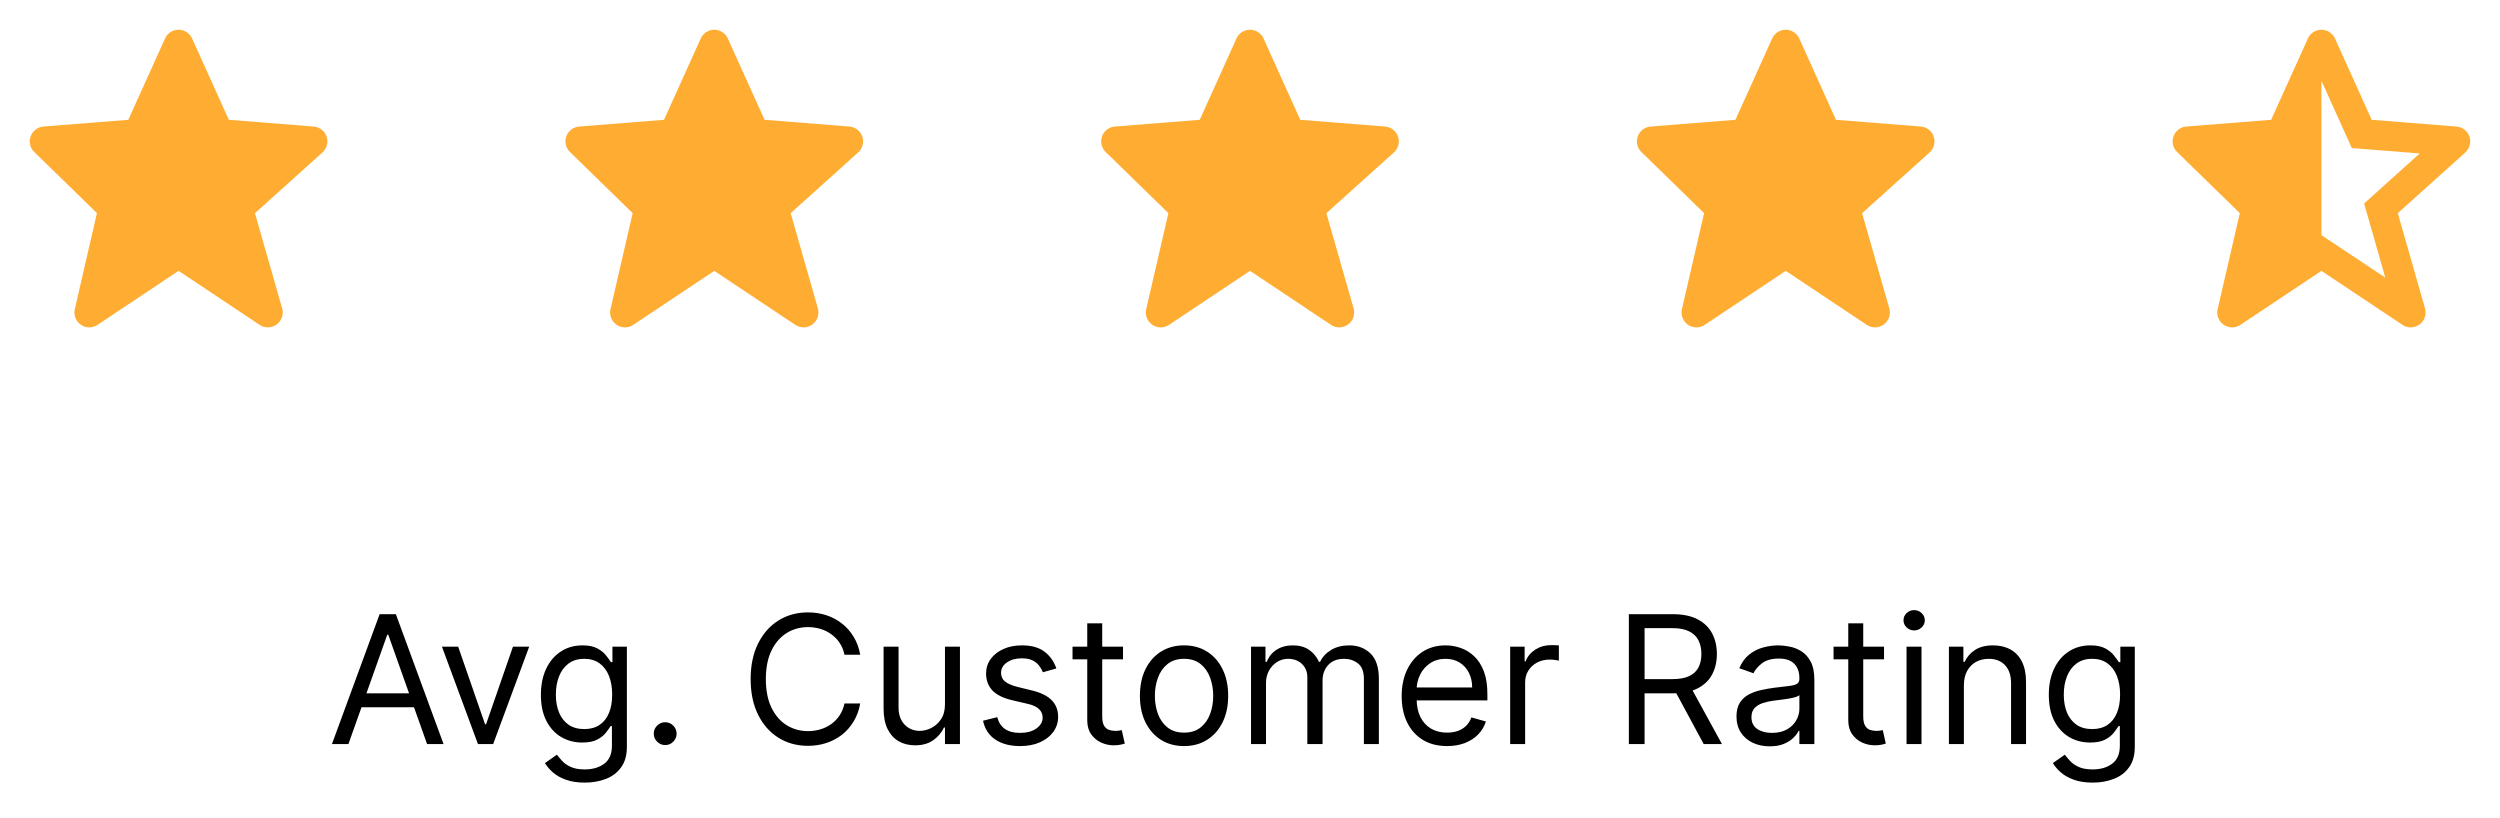
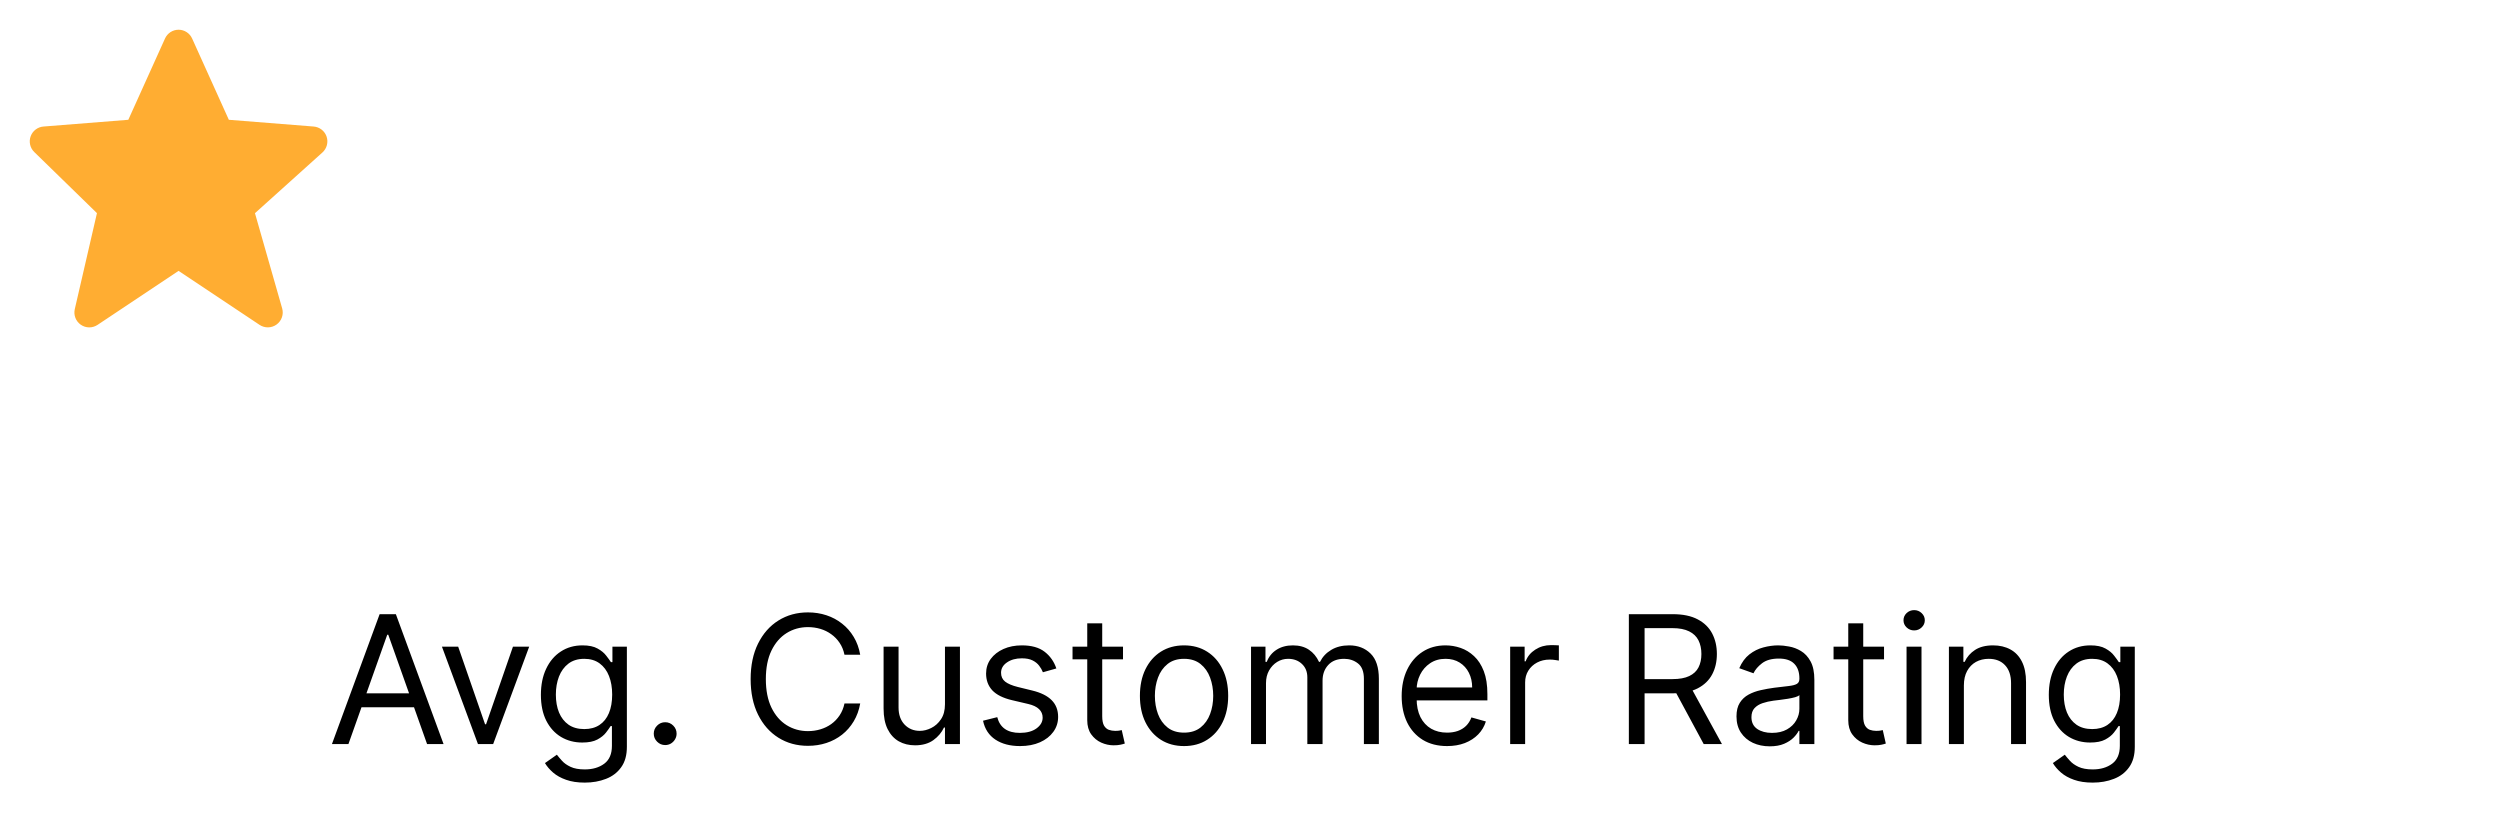
<svg xmlns="http://www.w3.org/2000/svg" width="168" height="55" viewBox="0 0 168 55" fill="none">
  <path d="M23.415 50H22.307L25.511 41.273H26.602L29.807 50H28.699L26.091 42.653H26.023L23.415 50ZM23.824 46.591H28.29V47.528H23.824V46.591ZM35.562 43.455L33.141 50H32.119L29.698 43.455H30.789L32.596 48.67H32.664L34.471 43.455H35.562ZM39.297 52.591C38.811 52.591 38.394 52.528 38.044 52.403C37.695 52.281 37.403 52.119 37.17 51.918C36.94 51.719 36.757 51.506 36.621 51.278L37.422 50.716C37.513 50.835 37.628 50.972 37.767 51.125C37.906 51.281 38.097 51.416 38.338 51.53C38.582 51.646 38.902 51.705 39.297 51.705C39.825 51.705 40.261 51.577 40.605 51.321C40.949 51.065 41.121 50.665 41.121 50.119V48.79H41.035C40.962 48.909 40.856 49.057 40.72 49.233C40.587 49.406 40.394 49.561 40.141 49.697C39.891 49.831 39.553 49.898 39.126 49.898C38.598 49.898 38.124 49.773 37.703 49.523C37.285 49.273 36.955 48.909 36.71 48.432C36.469 47.955 36.348 47.375 36.348 46.693C36.348 46.023 36.466 45.439 36.702 44.942C36.938 44.442 37.266 44.055 37.686 43.783C38.106 43.507 38.592 43.369 39.144 43.369C39.57 43.369 39.908 43.44 40.158 43.582C40.41 43.722 40.604 43.881 40.737 44.06C40.874 44.236 40.979 44.381 41.053 44.494H41.155V43.455H42.126V50.188C42.126 50.75 41.999 51.207 41.743 51.56C41.49 51.915 41.149 52.175 40.72 52.34C40.294 52.507 39.82 52.591 39.297 52.591ZM39.263 48.994C39.666 48.994 40.007 48.902 40.285 48.717C40.564 48.533 40.776 48.267 40.92 47.92C41.065 47.574 41.138 47.159 41.138 46.676C41.138 46.205 41.067 45.788 40.925 45.428C40.783 45.067 40.572 44.784 40.294 44.58C40.016 44.375 39.672 44.273 39.263 44.273C38.837 44.273 38.481 44.381 38.197 44.597C37.916 44.812 37.705 45.102 37.562 45.466C37.423 45.83 37.354 46.233 37.354 46.676C37.354 47.131 37.425 47.533 37.567 47.882C37.712 48.229 37.925 48.501 38.206 48.7C38.49 48.896 38.842 48.994 39.263 48.994ZM44.7 50.068C44.49 50.068 44.31 49.993 44.159 49.842C44.008 49.692 43.933 49.511 43.933 49.301C43.933 49.091 44.008 48.91 44.159 48.76C44.31 48.609 44.49 48.534 44.7 48.534C44.91 48.534 45.091 48.609 45.242 48.76C45.392 48.91 45.467 49.091 45.467 49.301C45.467 49.44 45.432 49.568 45.361 49.685C45.293 49.801 45.2 49.895 45.084 49.966C44.97 50.034 44.842 50.068 44.7 50.068ZM57.806 44H56.749C56.687 43.696 56.577 43.429 56.421 43.199C56.268 42.969 56.08 42.776 55.859 42.619C55.64 42.46 55.397 42.341 55.13 42.261C54.863 42.182 54.584 42.142 54.295 42.142C53.766 42.142 53.288 42.276 52.859 42.543C52.432 42.81 52.093 43.203 51.84 43.723C51.59 44.243 51.465 44.881 51.465 45.636C51.465 46.392 51.59 47.03 51.84 47.55C52.093 48.07 52.432 48.463 52.859 48.73C53.288 48.997 53.766 49.131 54.295 49.131C54.584 49.131 54.863 49.091 55.13 49.011C55.397 48.932 55.64 48.814 55.859 48.658C56.08 48.499 56.268 48.304 56.421 48.074C56.577 47.841 56.687 47.574 56.749 47.273H57.806C57.727 47.719 57.582 48.118 57.371 48.47C57.161 48.822 56.9 49.122 56.587 49.369C56.275 49.614 55.924 49.8 55.535 49.928C55.148 50.055 54.735 50.119 54.295 50.119C53.55 50.119 52.889 49.938 52.309 49.574C51.729 49.21 51.273 48.693 50.941 48.023C50.609 47.352 50.443 46.557 50.443 45.636C50.443 44.716 50.609 43.92 50.941 43.25C51.273 42.58 51.729 42.062 52.309 41.699C52.889 41.335 53.55 41.153 54.295 41.153C54.735 41.153 55.148 41.217 55.535 41.345C55.924 41.473 56.275 41.66 56.587 41.908C56.9 42.152 57.161 42.45 57.371 42.803C57.582 43.152 57.727 43.551 57.806 44ZM63.502 47.324V43.455H64.508V50H63.502V48.892H63.434C63.281 49.224 63.042 49.507 62.718 49.74C62.395 49.97 61.985 50.085 61.491 50.085C61.082 50.085 60.718 49.996 60.4 49.817C60.082 49.635 59.832 49.362 59.65 48.999C59.468 48.632 59.377 48.17 59.377 47.614V43.455H60.383V47.545C60.383 48.023 60.517 48.403 60.784 48.688C61.054 48.972 61.397 49.114 61.815 49.114C62.065 49.114 62.319 49.05 62.578 48.922C62.839 48.794 63.058 48.598 63.234 48.334C63.413 48.07 63.502 47.733 63.502 47.324ZM70.987 44.92L70.083 45.176C70.026 45.026 69.942 44.879 69.832 44.737C69.724 44.592 69.576 44.473 69.388 44.379C69.201 44.285 68.961 44.239 68.668 44.239C68.268 44.239 67.934 44.331 67.667 44.516C67.403 44.697 67.271 44.929 67.271 45.21C67.271 45.46 67.362 45.658 67.543 45.803C67.725 45.947 68.009 46.068 68.396 46.165L69.367 46.403C69.952 46.545 70.388 46.763 70.675 47.055C70.962 47.345 71.106 47.719 71.106 48.176C71.106 48.551 70.998 48.886 70.782 49.182C70.569 49.477 70.271 49.71 69.887 49.881C69.504 50.051 69.058 50.136 68.549 50.136C67.881 50.136 67.329 49.992 66.891 49.702C66.454 49.412 66.177 48.989 66.06 48.432L67.015 48.193C67.106 48.545 67.278 48.81 67.531 48.986C67.786 49.162 68.12 49.25 68.532 49.25C69.001 49.25 69.373 49.151 69.648 48.952C69.927 48.75 70.066 48.508 70.066 48.227C70.066 48 69.987 47.81 69.827 47.656C69.668 47.5 69.424 47.383 69.094 47.307L68.004 47.051C67.404 46.909 66.964 46.689 66.683 46.391C66.404 46.09 66.265 45.713 66.265 45.261C66.265 44.892 66.369 44.565 66.576 44.281C66.786 43.997 67.072 43.774 67.433 43.612C67.796 43.45 68.208 43.369 68.668 43.369C69.316 43.369 69.825 43.511 70.194 43.795C70.566 44.08 70.83 44.455 70.987 44.92ZM75.466 43.455V44.307H72.074V43.455H75.466ZM73.063 41.886H74.069V48.125C74.069 48.409 74.11 48.622 74.192 48.764C74.277 48.903 74.385 48.997 74.516 49.045C74.65 49.091 74.79 49.114 74.938 49.114C75.049 49.114 75.14 49.108 75.211 49.097C75.282 49.082 75.338 49.071 75.381 49.062L75.586 49.966C75.517 49.992 75.422 50.017 75.3 50.043C75.178 50.071 75.023 50.085 74.836 50.085C74.552 50.085 74.273 50.024 74 49.902C73.731 49.78 73.506 49.594 73.327 49.344C73.151 49.094 73.063 48.778 73.063 48.398V41.886ZM79.568 50.136C78.977 50.136 78.459 49.996 78.012 49.715C77.569 49.433 77.223 49.04 76.973 48.534C76.725 48.028 76.602 47.438 76.602 46.761C76.602 46.08 76.725 45.484 76.973 44.976C77.223 44.467 77.569 44.072 78.012 43.791C78.459 43.51 78.977 43.369 79.568 43.369C80.159 43.369 80.676 43.51 81.119 43.791C81.565 44.072 81.912 44.467 82.159 44.976C82.409 45.484 82.534 46.08 82.534 46.761C82.534 47.438 82.409 48.028 82.159 48.534C81.912 49.04 81.565 49.433 81.119 49.715C80.676 49.996 80.159 50.136 79.568 50.136ZM79.568 49.233C80.017 49.233 80.386 49.118 80.676 48.888C80.966 48.658 81.18 48.355 81.319 47.98C81.459 47.605 81.528 47.199 81.528 46.761C81.528 46.324 81.459 45.916 81.319 45.538C81.18 45.16 80.966 44.855 80.676 44.622C80.386 44.389 80.017 44.273 79.568 44.273C79.119 44.273 78.75 44.389 78.46 44.622C78.17 44.855 77.956 45.16 77.816 45.538C77.677 45.916 77.608 46.324 77.608 46.761C77.608 47.199 77.677 47.605 77.816 47.98C77.956 48.355 78.17 48.658 78.46 48.888C78.75 49.118 79.119 49.233 79.568 49.233ZM84.069 50V43.455H85.04V44.477H85.126C85.262 44.128 85.482 43.856 85.786 43.663C86.09 43.467 86.455 43.369 86.881 43.369C87.313 43.369 87.673 43.467 87.96 43.663C88.249 43.856 88.475 44.128 88.637 44.477H88.705C88.873 44.139 89.124 43.871 89.46 43.672C89.795 43.47 90.197 43.369 90.665 43.369C91.251 43.369 91.729 43.553 92.102 43.919C92.474 44.283 92.66 44.849 92.66 45.619V50H91.654V45.619C91.654 45.136 91.522 44.791 91.258 44.584C90.994 44.376 90.683 44.273 90.325 44.273C89.864 44.273 89.508 44.412 89.255 44.69C89.002 44.966 88.876 45.315 88.876 45.739V50H87.853V45.517C87.853 45.145 87.732 44.845 87.491 44.618C87.249 44.388 86.938 44.273 86.558 44.273C86.296 44.273 86.052 44.342 85.825 44.481C85.6 44.621 85.418 44.814 85.279 45.061C85.143 45.305 85.075 45.588 85.075 45.909V50H84.069ZM97.243 50.136C96.612 50.136 96.068 49.997 95.611 49.719C95.156 49.438 94.805 49.045 94.558 48.543C94.314 48.037 94.192 47.449 94.192 46.778C94.192 46.108 94.314 45.517 94.558 45.006C94.805 44.492 95.149 44.091 95.59 43.804C96.033 43.514 96.55 43.369 97.141 43.369C97.481 43.369 97.818 43.426 98.151 43.54C98.483 43.653 98.785 43.838 99.058 44.094C99.331 44.347 99.548 44.682 99.71 45.099C99.872 45.517 99.953 46.031 99.953 46.642V47.068H94.908V46.199H98.93C98.93 45.83 98.856 45.5 98.709 45.21C98.564 44.92 98.356 44.692 98.087 44.524C97.82 44.356 97.504 44.273 97.141 44.273C96.74 44.273 96.394 44.372 96.101 44.571C95.811 44.767 95.588 45.023 95.432 45.338C95.276 45.653 95.197 45.992 95.197 46.352V46.932C95.197 47.426 95.283 47.845 95.453 48.189C95.626 48.53 95.867 48.79 96.173 48.969C96.48 49.145 96.837 49.233 97.243 49.233C97.507 49.233 97.746 49.196 97.959 49.122C98.175 49.045 98.361 48.932 98.517 48.781C98.673 48.628 98.794 48.438 98.879 48.21L99.851 48.483C99.749 48.812 99.577 49.102 99.335 49.352C99.094 49.599 98.796 49.793 98.44 49.932C98.085 50.068 97.686 50.136 97.243 50.136ZM101.483 50V43.455H102.455V44.443H102.523C102.642 44.119 102.858 43.856 103.17 43.655C103.483 43.453 103.835 43.352 104.227 43.352C104.301 43.352 104.393 43.354 104.504 43.356C104.615 43.359 104.699 43.364 104.756 43.369V44.392C104.722 44.383 104.643 44.371 104.521 44.354C104.402 44.334 104.276 44.324 104.142 44.324C103.824 44.324 103.54 44.391 103.29 44.524C103.043 44.655 102.847 44.837 102.702 45.07C102.56 45.3 102.489 45.562 102.489 45.858V50H101.483ZM109.459 50V41.273H112.408C113.09 41.273 113.65 41.389 114.087 41.622C114.525 41.852 114.848 42.169 115.059 42.572C115.269 42.976 115.374 43.435 115.374 43.949C115.374 44.463 115.269 44.919 115.059 45.317C114.848 45.715 114.526 46.027 114.091 46.254C113.657 46.479 113.101 46.591 112.425 46.591H110.039V45.636H112.391C112.857 45.636 113.232 45.568 113.516 45.432C113.803 45.295 114.01 45.102 114.138 44.852C114.269 44.599 114.334 44.298 114.334 43.949C114.334 43.599 114.269 43.294 114.138 43.033C114.007 42.771 113.799 42.57 113.512 42.428C113.225 42.283 112.846 42.21 112.374 42.21H110.516V50H109.459ZM113.567 46.08L115.715 50H114.488L112.374 46.08H113.567ZM118.925 50.153C118.51 50.153 118.134 50.075 117.795 49.919C117.457 49.76 117.189 49.531 116.99 49.233C116.791 48.932 116.692 48.568 116.692 48.142C116.692 47.767 116.766 47.463 116.913 47.23C117.061 46.994 117.259 46.81 117.506 46.676C117.753 46.543 118.026 46.443 118.324 46.378C118.625 46.31 118.928 46.256 119.232 46.216C119.629 46.165 119.952 46.126 120.199 46.101C120.449 46.072 120.631 46.026 120.744 45.96C120.861 45.895 120.919 45.781 120.919 45.619V45.585C120.919 45.165 120.804 44.838 120.574 44.605C120.347 44.372 120.001 44.256 119.538 44.256C119.058 44.256 118.682 44.361 118.409 44.571C118.136 44.781 117.945 45.006 117.834 45.244L116.879 44.903C117.05 44.506 117.277 44.196 117.561 43.974C117.848 43.75 118.161 43.594 118.499 43.506C118.839 43.415 119.175 43.369 119.504 43.369C119.714 43.369 119.956 43.395 120.229 43.446C120.504 43.494 120.77 43.595 121.026 43.749C121.284 43.902 121.499 44.133 121.669 44.443C121.839 44.753 121.925 45.168 121.925 45.688V50H120.919V49.114H120.868C120.8 49.256 120.686 49.408 120.527 49.57C120.368 49.731 120.156 49.869 119.892 49.983C119.628 50.097 119.305 50.153 118.925 50.153ZM119.078 49.25C119.476 49.25 119.811 49.172 120.084 49.016C120.359 48.859 120.567 48.658 120.706 48.41C120.848 48.163 120.919 47.903 120.919 47.631V46.71C120.876 46.761 120.783 46.808 120.638 46.851C120.496 46.891 120.331 46.926 120.143 46.957C119.959 46.986 119.778 47.011 119.602 47.034C119.429 47.054 119.288 47.071 119.18 47.085C118.919 47.119 118.675 47.175 118.447 47.251C118.223 47.325 118.041 47.438 117.902 47.588C117.766 47.736 117.697 47.938 117.697 48.193C117.697 48.543 117.827 48.807 118.085 48.986C118.347 49.162 118.678 49.25 119.078 49.25ZM126.607 43.455V44.307H123.215V43.455H126.607ZM124.203 41.886H125.209V48.125C125.209 48.409 125.25 48.622 125.333 48.764C125.418 48.903 125.526 48.997 125.657 49.045C125.79 49.091 125.931 49.114 126.078 49.114C126.189 49.114 126.28 49.108 126.351 49.097C126.422 49.082 126.479 49.071 126.522 49.062L126.726 49.966C126.658 49.992 126.563 50.017 126.441 50.043C126.319 50.071 126.164 50.085 125.976 50.085C125.692 50.085 125.414 50.024 125.141 49.902C124.871 49.78 124.647 49.594 124.468 49.344C124.292 49.094 124.203 48.778 124.203 48.398V41.886ZM128.12 50V43.455H129.125V50H128.12ZM128.631 42.364C128.435 42.364 128.266 42.297 128.124 42.163C127.985 42.03 127.915 41.869 127.915 41.682C127.915 41.494 127.985 41.334 128.124 41.2C128.266 41.067 128.435 41 128.631 41C128.827 41 128.995 41.067 129.134 41.2C129.276 41.334 129.347 41.494 129.347 41.682C129.347 41.869 129.276 42.03 129.134 42.163C128.995 42.297 128.827 42.364 128.631 42.364ZM131.973 46.062V50H130.967V43.455H131.939V44.477H132.024C132.178 44.145 132.411 43.878 132.723 43.676C133.036 43.472 133.439 43.369 133.933 43.369C134.376 43.369 134.764 43.46 135.097 43.642C135.429 43.821 135.688 44.094 135.872 44.46C136.057 44.824 136.149 45.284 136.149 45.841V50H135.143V45.909C135.143 45.395 135.01 44.994 134.743 44.707C134.476 44.418 134.109 44.273 133.643 44.273C133.322 44.273 133.036 44.342 132.783 44.481C132.533 44.621 132.335 44.824 132.19 45.091C132.045 45.358 131.973 45.682 131.973 46.062ZM140.629 52.591C140.143 52.591 139.725 52.528 139.376 52.403C139.027 52.281 138.735 52.119 138.502 51.918C138.272 51.719 138.089 51.506 137.953 51.278L138.754 50.716C138.845 50.835 138.96 50.972 139.099 51.125C139.238 51.281 139.429 51.416 139.67 51.53C139.914 51.646 140.234 51.705 140.629 51.705C141.157 51.705 141.593 51.577 141.937 51.321C142.281 51.065 142.453 50.665 142.453 50.119V48.79H142.368C142.294 48.909 142.189 49.057 142.052 49.233C141.919 49.406 141.725 49.561 141.473 49.697C141.223 49.831 140.885 49.898 140.458 49.898C139.93 49.898 139.456 49.773 139.035 49.523C138.618 49.273 138.287 48.909 138.042 48.432C137.801 47.955 137.68 47.375 137.68 46.693C137.68 46.023 137.798 45.439 138.034 44.942C138.27 44.442 138.598 44.055 139.018 43.783C139.439 43.507 139.924 43.369 140.475 43.369C140.902 43.369 141.24 43.44 141.49 43.582C141.743 43.722 141.936 43.881 142.069 44.06C142.206 44.236 142.311 44.381 142.385 44.494H142.487V43.455H143.458V50.188C143.458 50.75 143.331 51.207 143.075 51.56C142.822 51.915 142.481 52.175 142.052 52.34C141.626 52.507 141.152 52.591 140.629 52.591ZM140.595 48.994C140.998 48.994 141.339 48.902 141.618 48.717C141.896 48.533 142.108 48.267 142.252 47.92C142.397 47.574 142.47 47.159 142.47 46.676C142.47 46.205 142.399 45.788 142.257 45.428C142.115 45.067 141.904 44.784 141.626 44.58C141.348 44.375 141.004 44.273 140.595 44.273C140.169 44.273 139.814 44.381 139.529 44.597C139.248 44.812 139.037 45.102 138.895 45.466C138.755 45.83 138.686 46.233 138.686 46.676C138.686 47.131 138.757 47.533 138.899 47.882C139.044 48.229 139.257 48.501 139.538 48.7C139.822 48.896 140.174 48.994 140.595 48.994Z" fill="black" />
-   <path d="M149.025 20.775C148.991 20.922 148.99 21.074 149.023 21.221C149.056 21.368 149.122 21.506 149.216 21.623C149.31 21.741 149.429 21.837 149.565 21.902C149.701 21.967 149.849 22 150 22C150.198 22 150.391 21.942 150.555 21.832L156 18.202L161.445 21.832C161.615 21.945 161.816 22.003 162.021 21.999C162.225 21.994 162.423 21.927 162.588 21.807C162.754 21.686 162.878 21.518 162.945 21.325C163.012 21.132 163.018 20.923 162.962 20.726L161.133 14.326L165.669 10.244C165.814 10.113 165.918 9.943 165.967 9.754C166.017 9.564 166.01 9.365 165.947 9.18C165.884 8.995 165.768 8.832 165.614 8.712C165.46 8.592 165.274 8.519 165.079 8.504L159.378 8.05L156.911 2.589C156.832 2.413 156.705 2.264 156.543 2.159C156.381 2.054 156.193 1.998 156 1.998C155.808 1.998 155.619 2.054 155.457 2.158C155.296 2.263 155.168 2.412 155.089 2.588L152.622 8.05L146.921 8.503C146.729 8.518 146.546 8.588 146.394 8.705C146.241 8.821 146.125 8.979 146.06 9.16C145.994 9.341 145.982 9.536 146.025 9.724C146.068 9.911 146.164 10.082 146.302 10.216L150.516 14.323L149.025 20.775ZM156 5.429L158.042 9.95L158.63 9.997H158.631L162.603 10.312L159.332 13.256L159.331 13.258L158.868 13.674L159.039 14.271V14.274L160.292 18.659L156 15.798V5.429Z" fill="#FFAD32" />
  <path d="M21.947 9.179C21.884 8.994 21.768 8.831 21.614 8.711C21.46 8.591 21.274 8.519 21.079 8.503L15.378 8.05L12.911 2.589C12.832 2.413 12.705 2.264 12.543 2.159C12.382 2.054 12.193 1.998 12 1.998C11.808 1.998 11.619 2.054 11.457 2.158C11.296 2.263 11.168 2.412 11.089 2.588L8.622 8.05L2.921 8.503C2.729 8.518 2.546 8.588 2.394 8.705C2.241 8.821 2.125 8.979 2.06 9.16C1.994 9.341 1.982 9.536 2.025 9.724C2.068 9.911 2.164 10.082 2.302 10.216L6.515 14.323L5.025 20.775C4.98 20.97 4.994 21.175 5.067 21.362C5.139 21.549 5.266 21.709 5.431 21.823C5.596 21.937 5.791 21.999 5.992 22.001C6.192 22.002 6.388 21.943 6.555 21.832L12 18.202L17.445 21.832C17.615 21.945 17.816 22.003 18.021 21.999C18.225 21.994 18.423 21.927 18.588 21.807C18.754 21.686 18.878 21.518 18.945 21.325C19.012 21.132 19.018 20.923 18.962 20.726L17.133 14.326L21.669 10.244C21.966 9.976 22.075 9.558 21.947 9.179Z" fill="#FFAD32" />
-   <path d="M57.947 9.179C57.884 8.994 57.769 8.831 57.614 8.711C57.46 8.591 57.274 8.519 57.079 8.503L51.378 8.05L48.911 2.589C48.833 2.413 48.705 2.264 48.543 2.159C48.382 2.054 48.193 1.998 48 1.998C47.808 1.998 47.619 2.054 47.458 2.158C47.296 2.263 47.168 2.412 47.089 2.588L44.622 8.05L38.921 8.503C38.73 8.518 38.546 8.588 38.394 8.705C38.241 8.821 38.125 8.979 38.059 9.16C37.994 9.341 37.982 9.536 38.025 9.724C38.068 9.911 38.164 10.082 38.302 10.216L42.515 14.323L41.025 20.775C40.98 20.97 40.994 21.175 41.067 21.362C41.139 21.549 41.266 21.709 41.431 21.823C41.596 21.937 41.791 21.999 41.992 22.001C42.192 22.002 42.388 21.943 42.555 21.832L48 18.202L53.445 21.832C53.615 21.945 53.816 22.003 54.021 21.999C54.225 21.994 54.423 21.927 54.588 21.807C54.754 21.686 54.878 21.518 54.945 21.325C55.012 21.132 55.018 20.923 54.962 20.726L53.133 14.326L57.669 10.244C57.966 9.976 58.075 9.558 57.947 9.179Z" fill="#FFAD32" />
-   <path d="M93.947 9.179C93.884 8.994 93.769 8.831 93.614 8.711C93.46 8.591 93.274 8.519 93.079 8.503L87.378 8.05L84.911 2.589C84.832 2.413 84.705 2.264 84.543 2.159C84.382 2.054 84.193 1.998 84 1.998C83.808 1.998 83.619 2.054 83.457 2.158C83.296 2.263 83.168 2.412 83.089 2.588L80.622 8.05L74.921 8.503C74.73 8.518 74.546 8.588 74.394 8.705C74.241 8.821 74.125 8.979 74.059 9.16C73.994 9.341 73.982 9.536 74.025 9.724C74.068 9.911 74.164 10.082 74.302 10.216L78.515 14.323L77.025 20.775C76.98 20.97 76.994 21.175 77.067 21.362C77.139 21.549 77.266 21.709 77.431 21.823C77.596 21.937 77.791 21.999 77.992 22.001C78.192 22.002 78.388 21.943 78.555 21.832L84 18.202L89.445 21.832C89.615 21.945 89.816 22.003 90.021 21.999C90.225 21.994 90.423 21.927 90.588 21.807C90.754 21.686 90.878 21.518 90.945 21.325C91.012 21.132 91.018 20.923 90.962 20.726L89.133 14.326L93.669 10.244C93.966 9.976 94.075 9.558 93.947 9.179Z" fill="#FFAD32" />
-   <path d="M129.947 9.179C129.884 8.994 129.768 8.831 129.614 8.711C129.46 8.591 129.274 8.519 129.079 8.503L123.378 8.05L120.911 2.589C120.832 2.413 120.705 2.264 120.543 2.159C120.381 2.054 120.193 1.998 120 1.998C119.808 1.998 119.619 2.054 119.457 2.158C119.296 2.263 119.168 2.412 119.089 2.588L116.622 8.05L110.921 8.503C110.729 8.518 110.546 8.588 110.394 8.705C110.241 8.821 110.125 8.979 110.06 9.16C109.994 9.341 109.982 9.536 110.025 9.724C110.068 9.911 110.164 10.082 110.302 10.216L114.515 14.323L113.025 20.775C112.98 20.97 112.994 21.175 113.067 21.362C113.139 21.549 113.266 21.709 113.431 21.823C113.596 21.937 113.791 21.999 113.992 22.001C114.192 22.002 114.388 21.943 114.555 21.832L120 18.202L125.445 21.832C125.615 21.945 125.816 22.003 126.021 21.999C126.225 21.994 126.423 21.927 126.588 21.807C126.754 21.686 126.878 21.518 126.945 21.325C127.012 21.132 127.018 20.923 126.962 20.726L125.133 14.326L129.669 10.244C129.966 9.976 130.075 9.558 129.947 9.179Z" fill="#FFAD32" />
</svg>